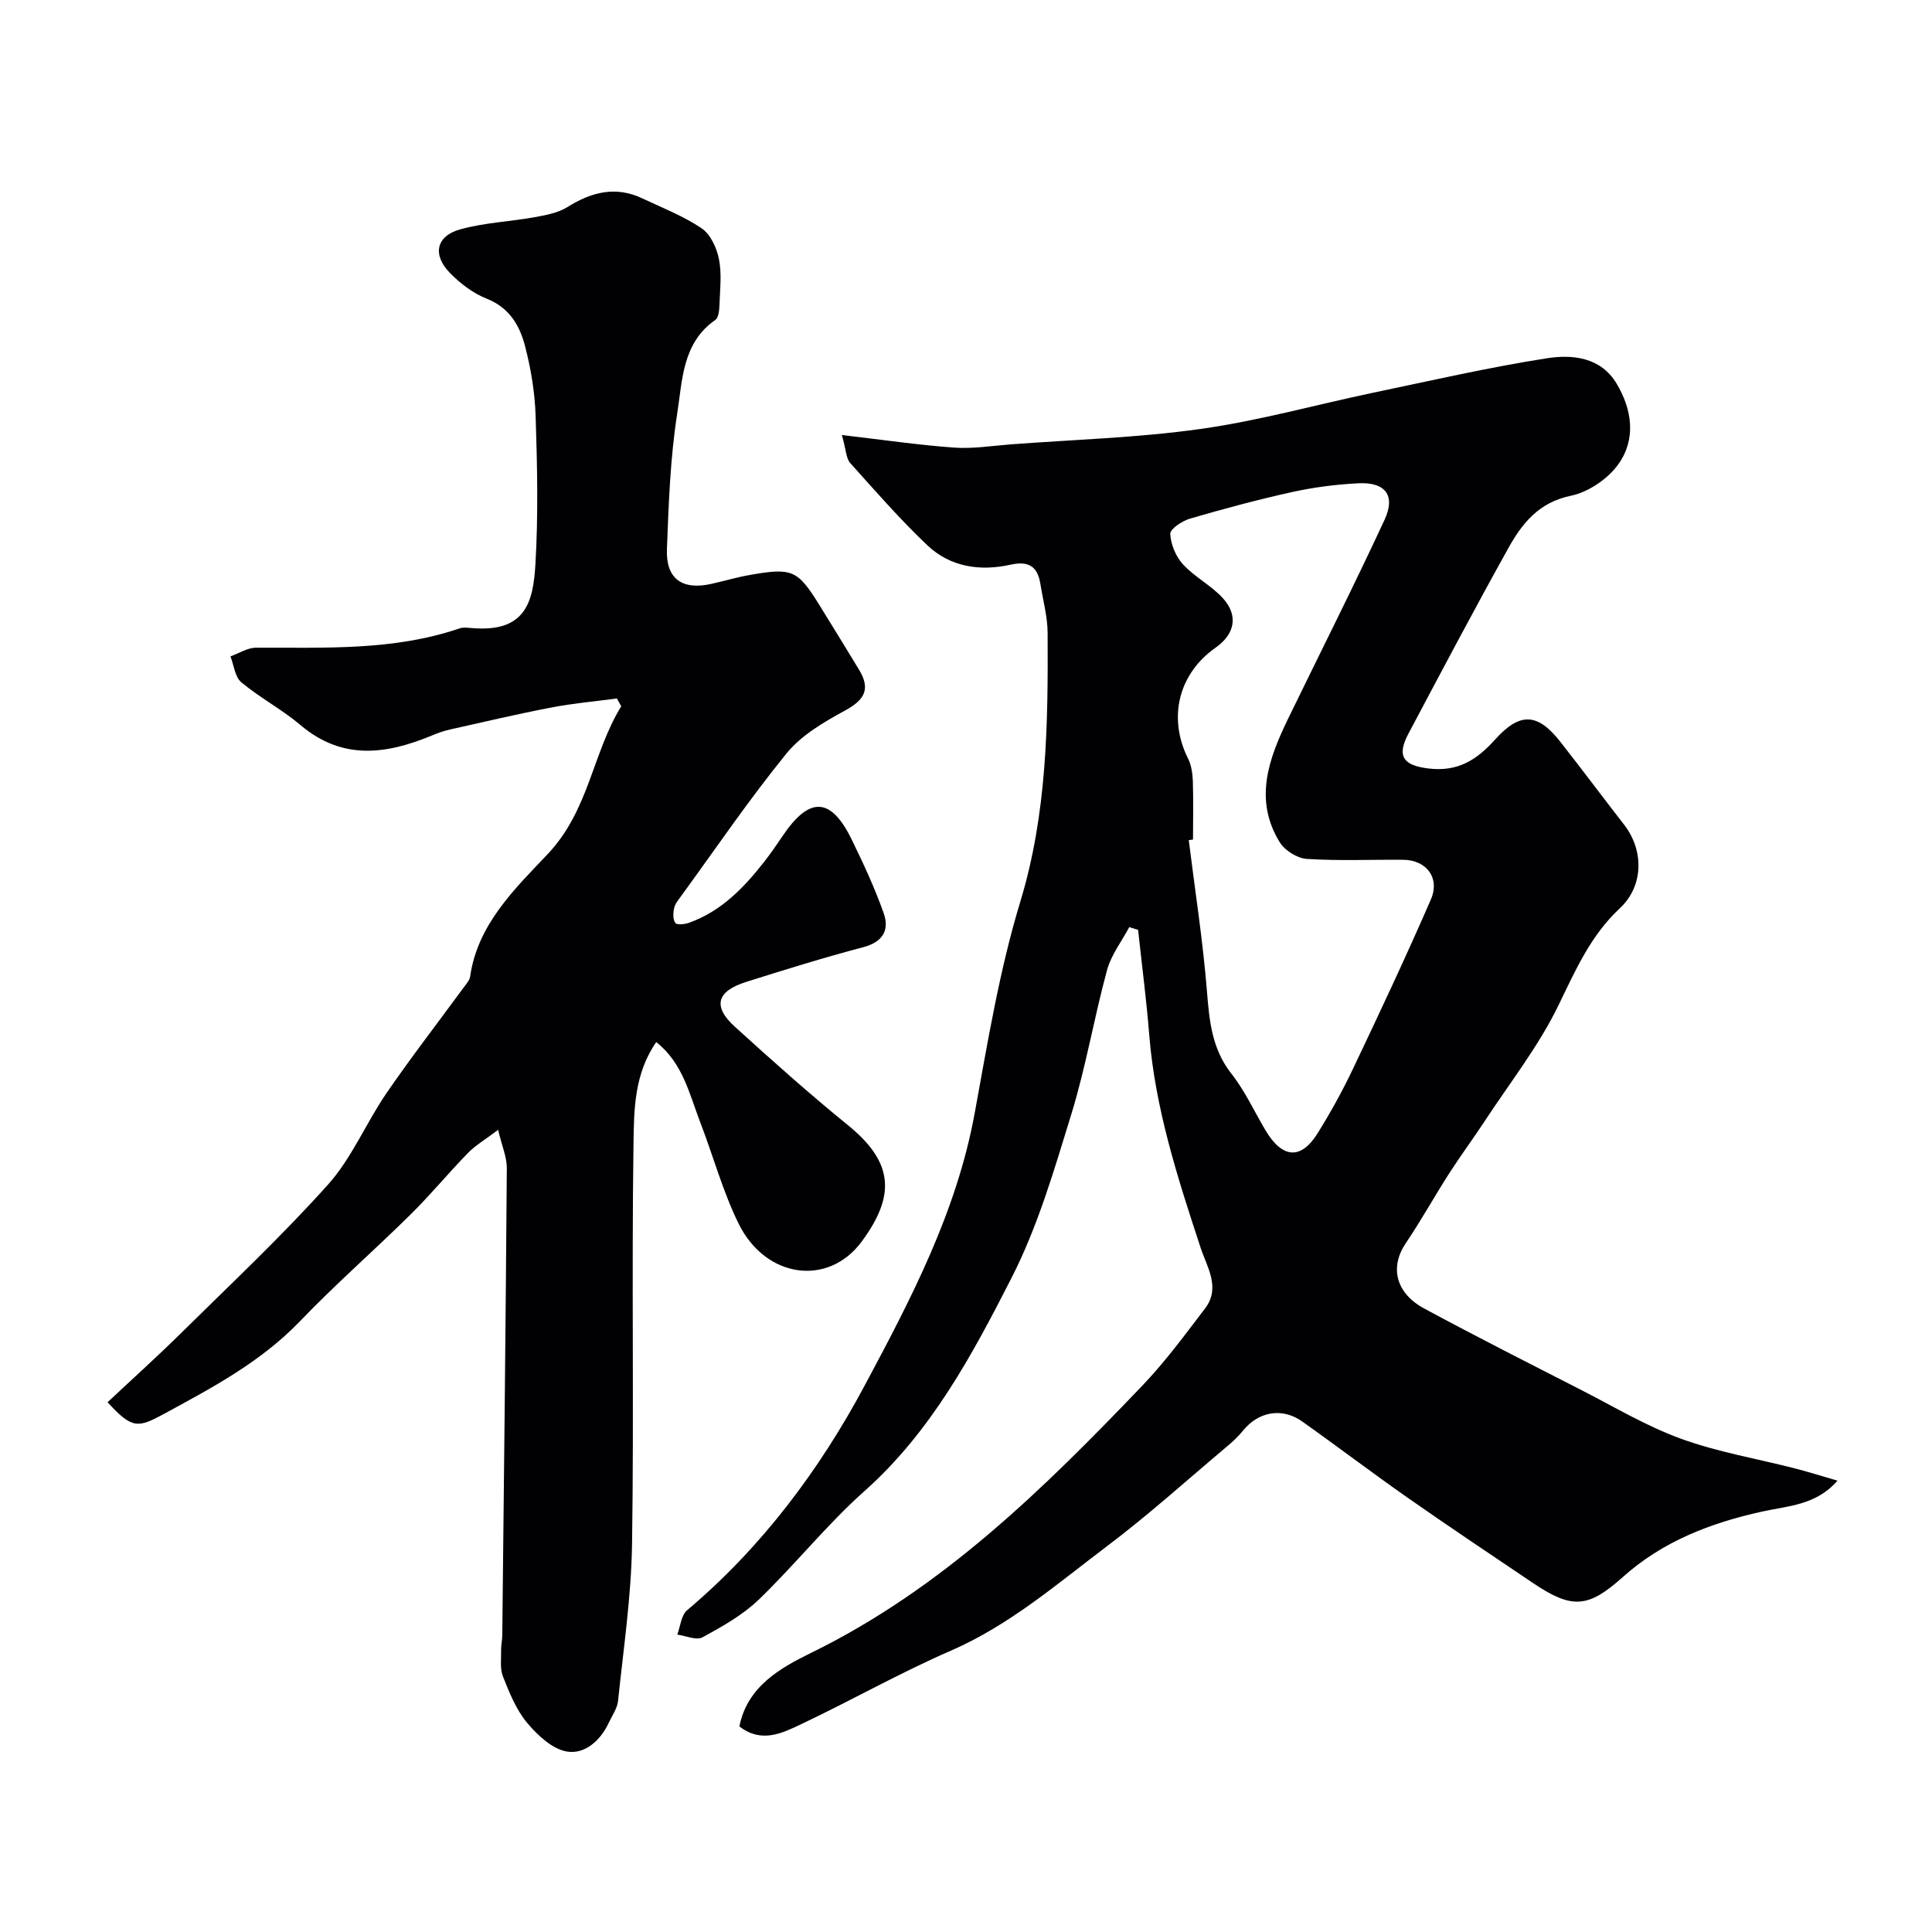
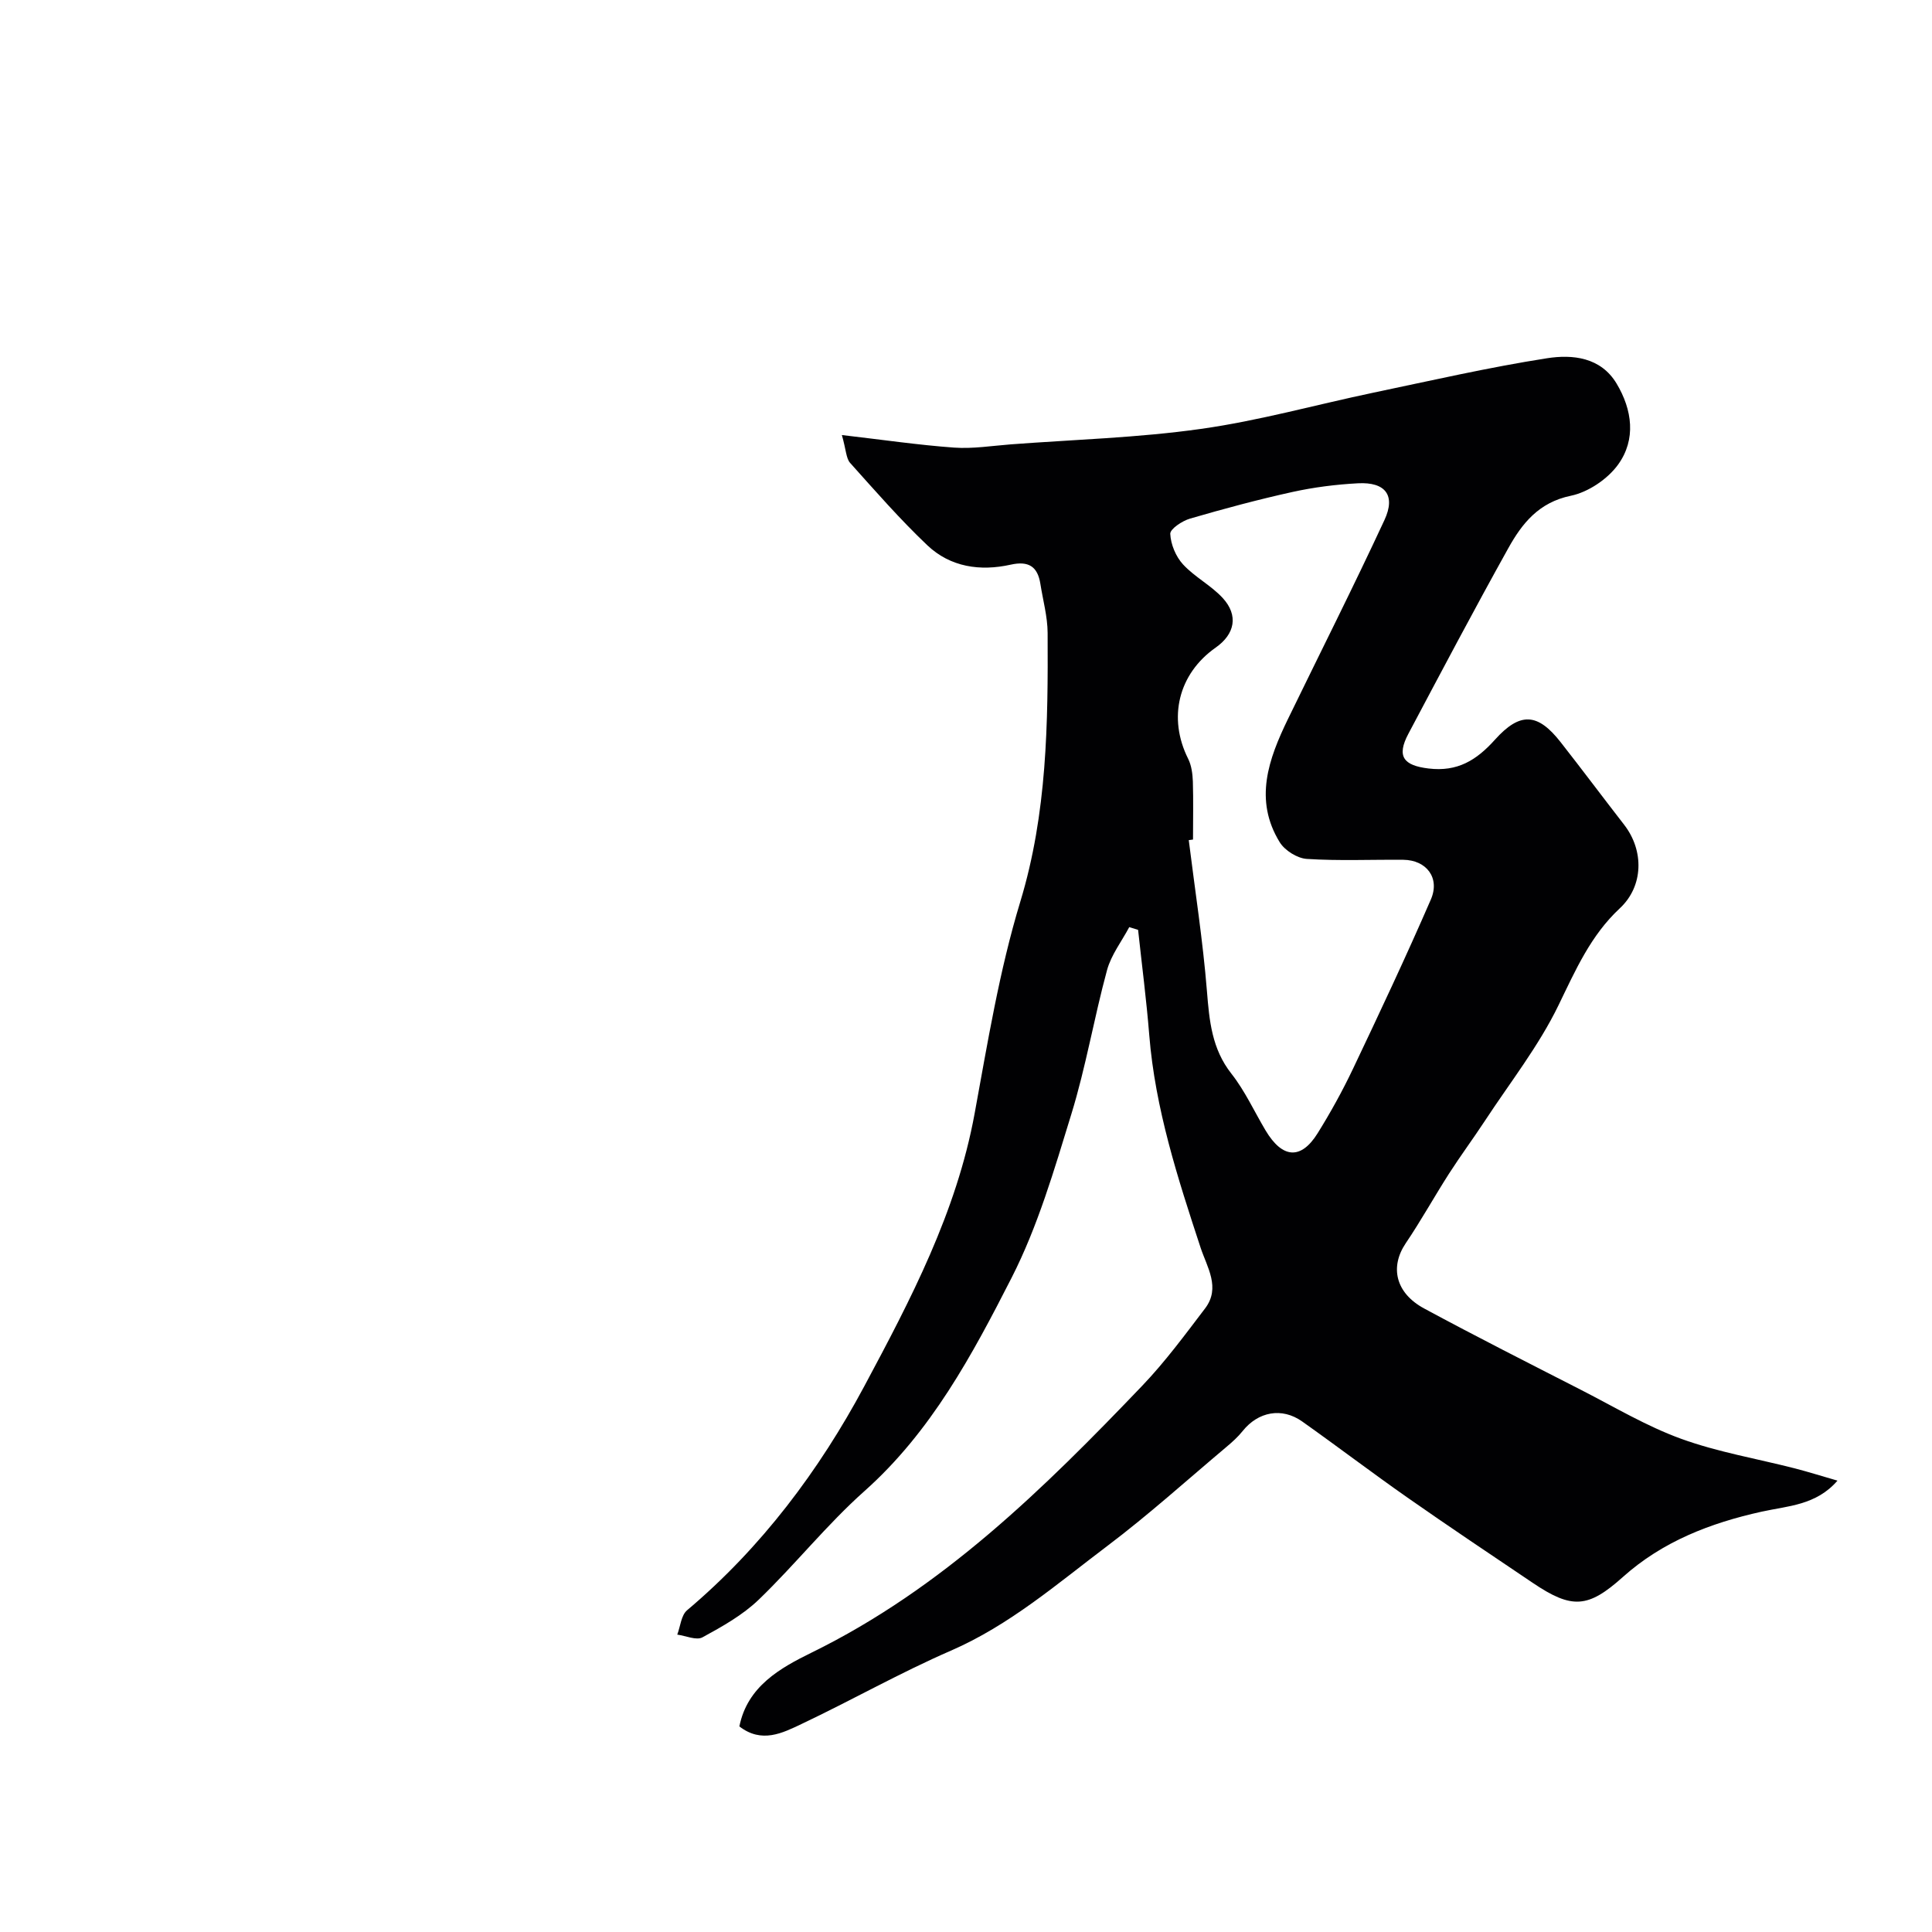
<svg xmlns="http://www.w3.org/2000/svg" enable-background="new 0 0 400 400" viewBox="0 0 400 400">
  <g fill="#010103">
    <path d="m174.3 90.07c8.61 1 15.89 2.07 23.22 2.6 3.88.28 7.84-.37 11.76-.67 13.13-.99 26.34-1.36 39.35-3.2 12.03-1.69 23.82-5.01 35.75-7.51 11.95-2.5 23.87-5.24 35.92-7.12 5.25-.82 11.11-.24 14.4 5.25 3.25 5.43 4.06 11.55.33 16.74-2.17 3.02-6.19 5.73-9.8 6.48-6.66 1.37-10.12 5.76-12.97 10.89-7.07 12.7-13.86 25.55-20.67 38.39-2.5 4.71-1 6.57 4.19 7.19 5.97.72 9.91-1.71 13.72-5.95 5.24-5.84 8.89-5.53 13.6.48 4.44 5.66 8.74 11.42 13.15 17.1 4.18 5.38 4.02 12.75-.88 17.31-6.05 5.63-9.17 12.81-12.7 20.08-4.09 8.44-10.03 15.99-15.22 23.9-2.42 3.68-5.04 7.22-7.42 10.92-3.06 4.77-5.81 9.75-8.98 14.44-3.32 4.91-2.15 10.3 3.81 13.52 10.76 5.81 21.68 11.33 32.57 16.9 6.82 3.49 13.48 7.48 20.64 10.08 7.58 2.75 15.67 4.11 23.52 6.12 2.79.72 5.54 1.59 8.84 2.54-4.42 5.12-10.31 5.23-15.68 6.42-10.62 2.35-20.52 6.16-28.75 13.53-7.2 6.45-10.52 6.71-18.67 1.21-8.66-5.84-17.34-11.64-25.9-17.63-7.36-5.15-14.5-10.59-21.83-15.78-4.21-2.98-9.11-2.03-12.32 1.98-.97 1.22-2.17 2.29-3.37 3.3-8.17 6.87-16.11 14.05-24.62 20.47-10.38 7.83-20.24 16.41-32.44 21.71-10.51 4.57-20.52 10.26-30.89 15.17-3.96 1.88-8.24 4.08-12.88.51 1.65-8.3 8.46-12.1 14.96-15.29 27.05-13.25 48.03-33.9 68.45-55.25 4.74-4.96 8.85-10.54 13.02-16.02 3.25-4.28.38-8.56-.93-12.53-4.74-14.41-9.41-28.79-10.64-44.05-.58-7.27-1.53-14.52-2.31-21.78-.61-.19-1.22-.38-1.83-.57-1.57 2.95-3.74 5.75-4.6 8.9-2.69 9.88-4.38 20.05-7.39 29.82-3.53 11.49-6.94 23.23-12.36 33.86-8.15 15.97-16.66 31.9-30.5 44.21-7.78 6.93-14.34 15.21-21.86 22.45-3.33 3.2-7.55 5.57-11.65 7.8-1.26.69-3.45-.32-5.22-.56.65-1.71.81-4.01 2.03-5.04 15.4-12.98 27.37-28.97 36.7-46.4 9.55-17.84 19.09-36.01 22.83-56.42 2.7-14.72 5.12-29.61 9.46-43.88 5.57-18.34 5.75-36.92 5.66-55.66-.02-3.38-.97-6.76-1.5-10.14-.57-3.61-2.44-4.81-6.16-3.98-6.29 1.4-12.47.51-17.24-4.01-5.65-5.36-10.8-11.27-16.01-17.08-.82-.95-.81-2.67-1.69-5.75zm72.7 83.75c-.29.04-.59.08-.88.12 1.29 10.4 2.92 20.78 3.76 31.22.5 6.19 1.01 11.99 5.08 17.15 2.8 3.56 4.72 7.8 7.06 11.73 3.48 5.83 7.33 6.13 10.78.59 2.67-4.29 5.13-8.74 7.3-13.3 5.53-11.63 11.01-23.28 16.14-35.09 1.95-4.49-.91-8.18-5.7-8.23-6.66-.06-13.34.25-19.98-.18-1.98-.13-4.56-1.75-5.61-3.46-5.39-8.77-2.31-17.22 1.7-25.49 6.67-13.73 13.56-27.37 19.99-41.22 2.37-5.11.19-7.9-5.48-7.6-4.55.24-9.13.82-13.58 1.8-7.12 1.57-14.18 3.47-21.19 5.51-1.62.47-4.14 2.14-4.1 3.16.1 2.17 1.15 4.7 2.64 6.32 2.41 2.62 5.81 4.34 8.22 6.96 3.3 3.6 2.53 7.47-1.46 10.27-7.74 5.44-9.93 14.56-5.7 23.01.7 1.39.92 3.13.98 4.72.12 4.01.03 8.01.03 12.01z" />
-     <path d="m135.87 215.75c-4.56 6.56-4.61 13.98-4.71 20.95-.4 27.65.11 55.32-.3 82.98-.16 10.84-1.78 21.66-2.9 32.48-.16 1.54-1.21 2.99-1.89 4.46-1.73 3.74-4.99 6.64-8.69 6.02-3.05-.51-6.12-3.4-8.28-5.99-2.25-2.7-3.64-6.21-4.97-9.55-.65-1.63-.34-3.65-.38-5.49-.02-.99.23-1.98.24-2.96.35-32.26.71-64.52.94-96.78.02-2.29-1.01-4.59-1.8-7.95-2.73 2.07-4.7 3.21-6.23 4.78-4.04 4.14-7.73 8.63-11.84 12.69-7.55 7.46-15.57 14.46-22.92 22.12-8.11 8.45-18.13 13.76-28.21 19.23-5.37 2.92-6.58 3.14-11.66-2.42 5.06-4.75 10.28-9.44 15.26-14.36 10.24-10.11 20.78-19.99 30.37-30.69 4.93-5.5 7.87-12.74 12.1-18.92 5.07-7.39 10.57-14.49 15.87-21.73.57-.78 1.36-1.61 1.48-2.5 1.54-10.78 9.34-18.21 15.99-25.23 8.65-9.13 9.29-20.93 15.28-30.66-.3-.54-.6-1.08-.9-1.62-4.54.61-9.13 1.01-13.62 1.88-7.02 1.35-13.98 2.99-20.95 4.55-1.26.28-2.49.72-3.69 1.22-9.44 3.92-18.55 5.22-27.22-2.12-3.84-3.25-8.4-5.65-12.27-8.87-1.33-1.1-1.54-3.54-2.26-5.37 1.76-.63 3.51-1.79 5.27-1.8 14.17-.06 28.4.69 42.14-3.99.75-.26 1.66-.15 2.49-.08 11.18.98 12.79-5.3 13.25-13.32.59-10.13.37-20.33.04-30.48-.15-4.87-.96-9.8-2.18-14.52-1.1-4.27-3.23-8.01-7.95-9.87-2.81-1.11-5.45-3.12-7.59-5.3-3.69-3.76-2.91-7.64 2.05-9.04 4.99-1.41 10.3-1.6 15.44-2.53 2.34-.42 4.87-.89 6.83-2.11 4.98-3.12 9.98-4.4 15.5-1.78 4.14 1.96 8.49 3.64 12.25 6.18 1.84 1.24 3.14 4.05 3.6 6.37.61 3.05.22 6.3.11 9.47-.04 1.08-.17 2.66-.86 3.14-6.87 4.77-6.81 12.53-7.89 19.39-1.45 9.24-1.77 18.68-2.13 28.05-.24 6.14 3.13 8.54 9.13 7.22 2.7-.59 5.36-1.4 8.08-1.87 8.77-1.53 9.84-1.03 14.37 6.26 2.75 4.43 5.47 8.88 8.18 13.34 2.44 4.01 1.21 6.25-2.89 8.48-4.37 2.38-9.03 5.1-12.09 8.86-7.72 9.48-14.62 19.64-21.83 29.54-.57.79-1.27 1.61-1.46 2.51-.22 1-.28 2.36.26 3.07.35.46 1.96.27 2.86-.05 6.66-2.39 11.35-7.27 15.57-12.67 1.31-1.68 2.52-3.43 3.71-5.2 5.6-8.36 10.06-8.2 14.39.7 2.42 4.97 4.76 10 6.6 15.2 1.23 3.5-.17 5.97-4.25 7.04-8.15 2.15-16.2 4.65-24.24 7.19-6.11 1.93-6.96 5.07-2.32 9.28 7.68 6.97 15.42 13.89 23.47 20.43 9.53 7.75 9.7 14.65 2.81 24.01-6.94 9.43-19.94 7.69-25.54-3.74-3.27-6.68-5.24-13.99-7.93-20.96-2.24-5.84-3.58-12.2-9.09-16.57z" />
  </g>
</svg>